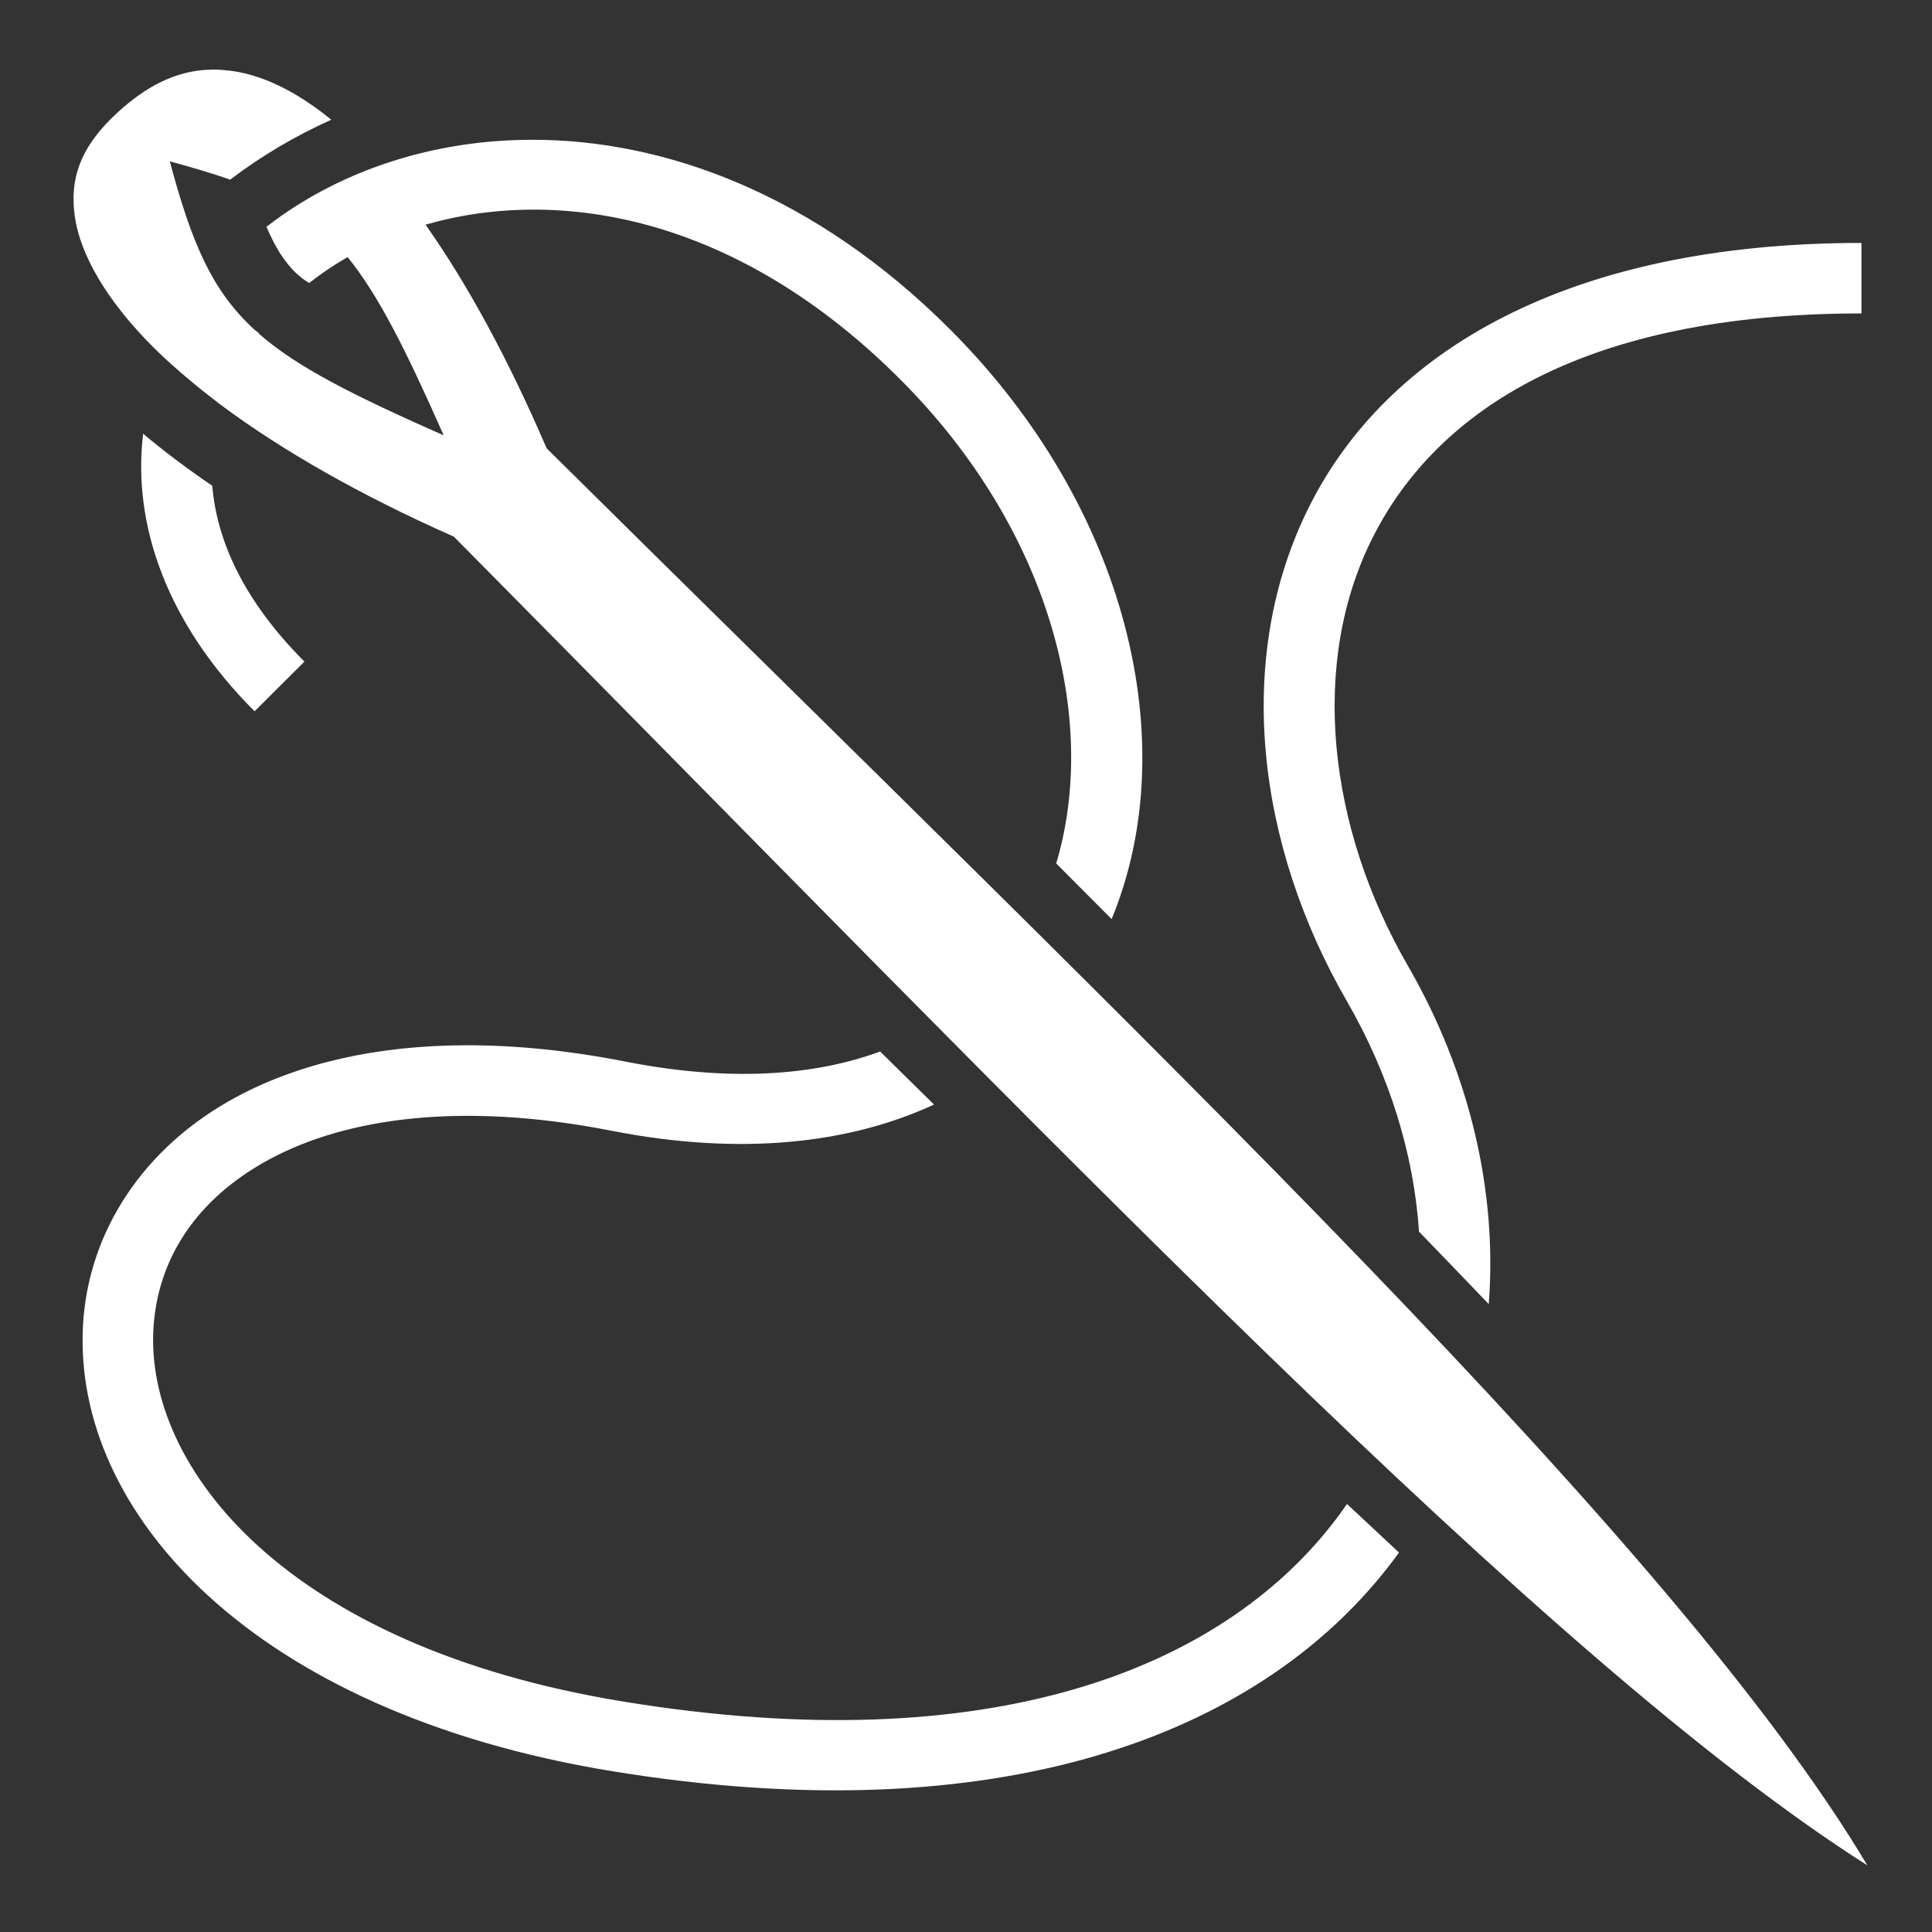
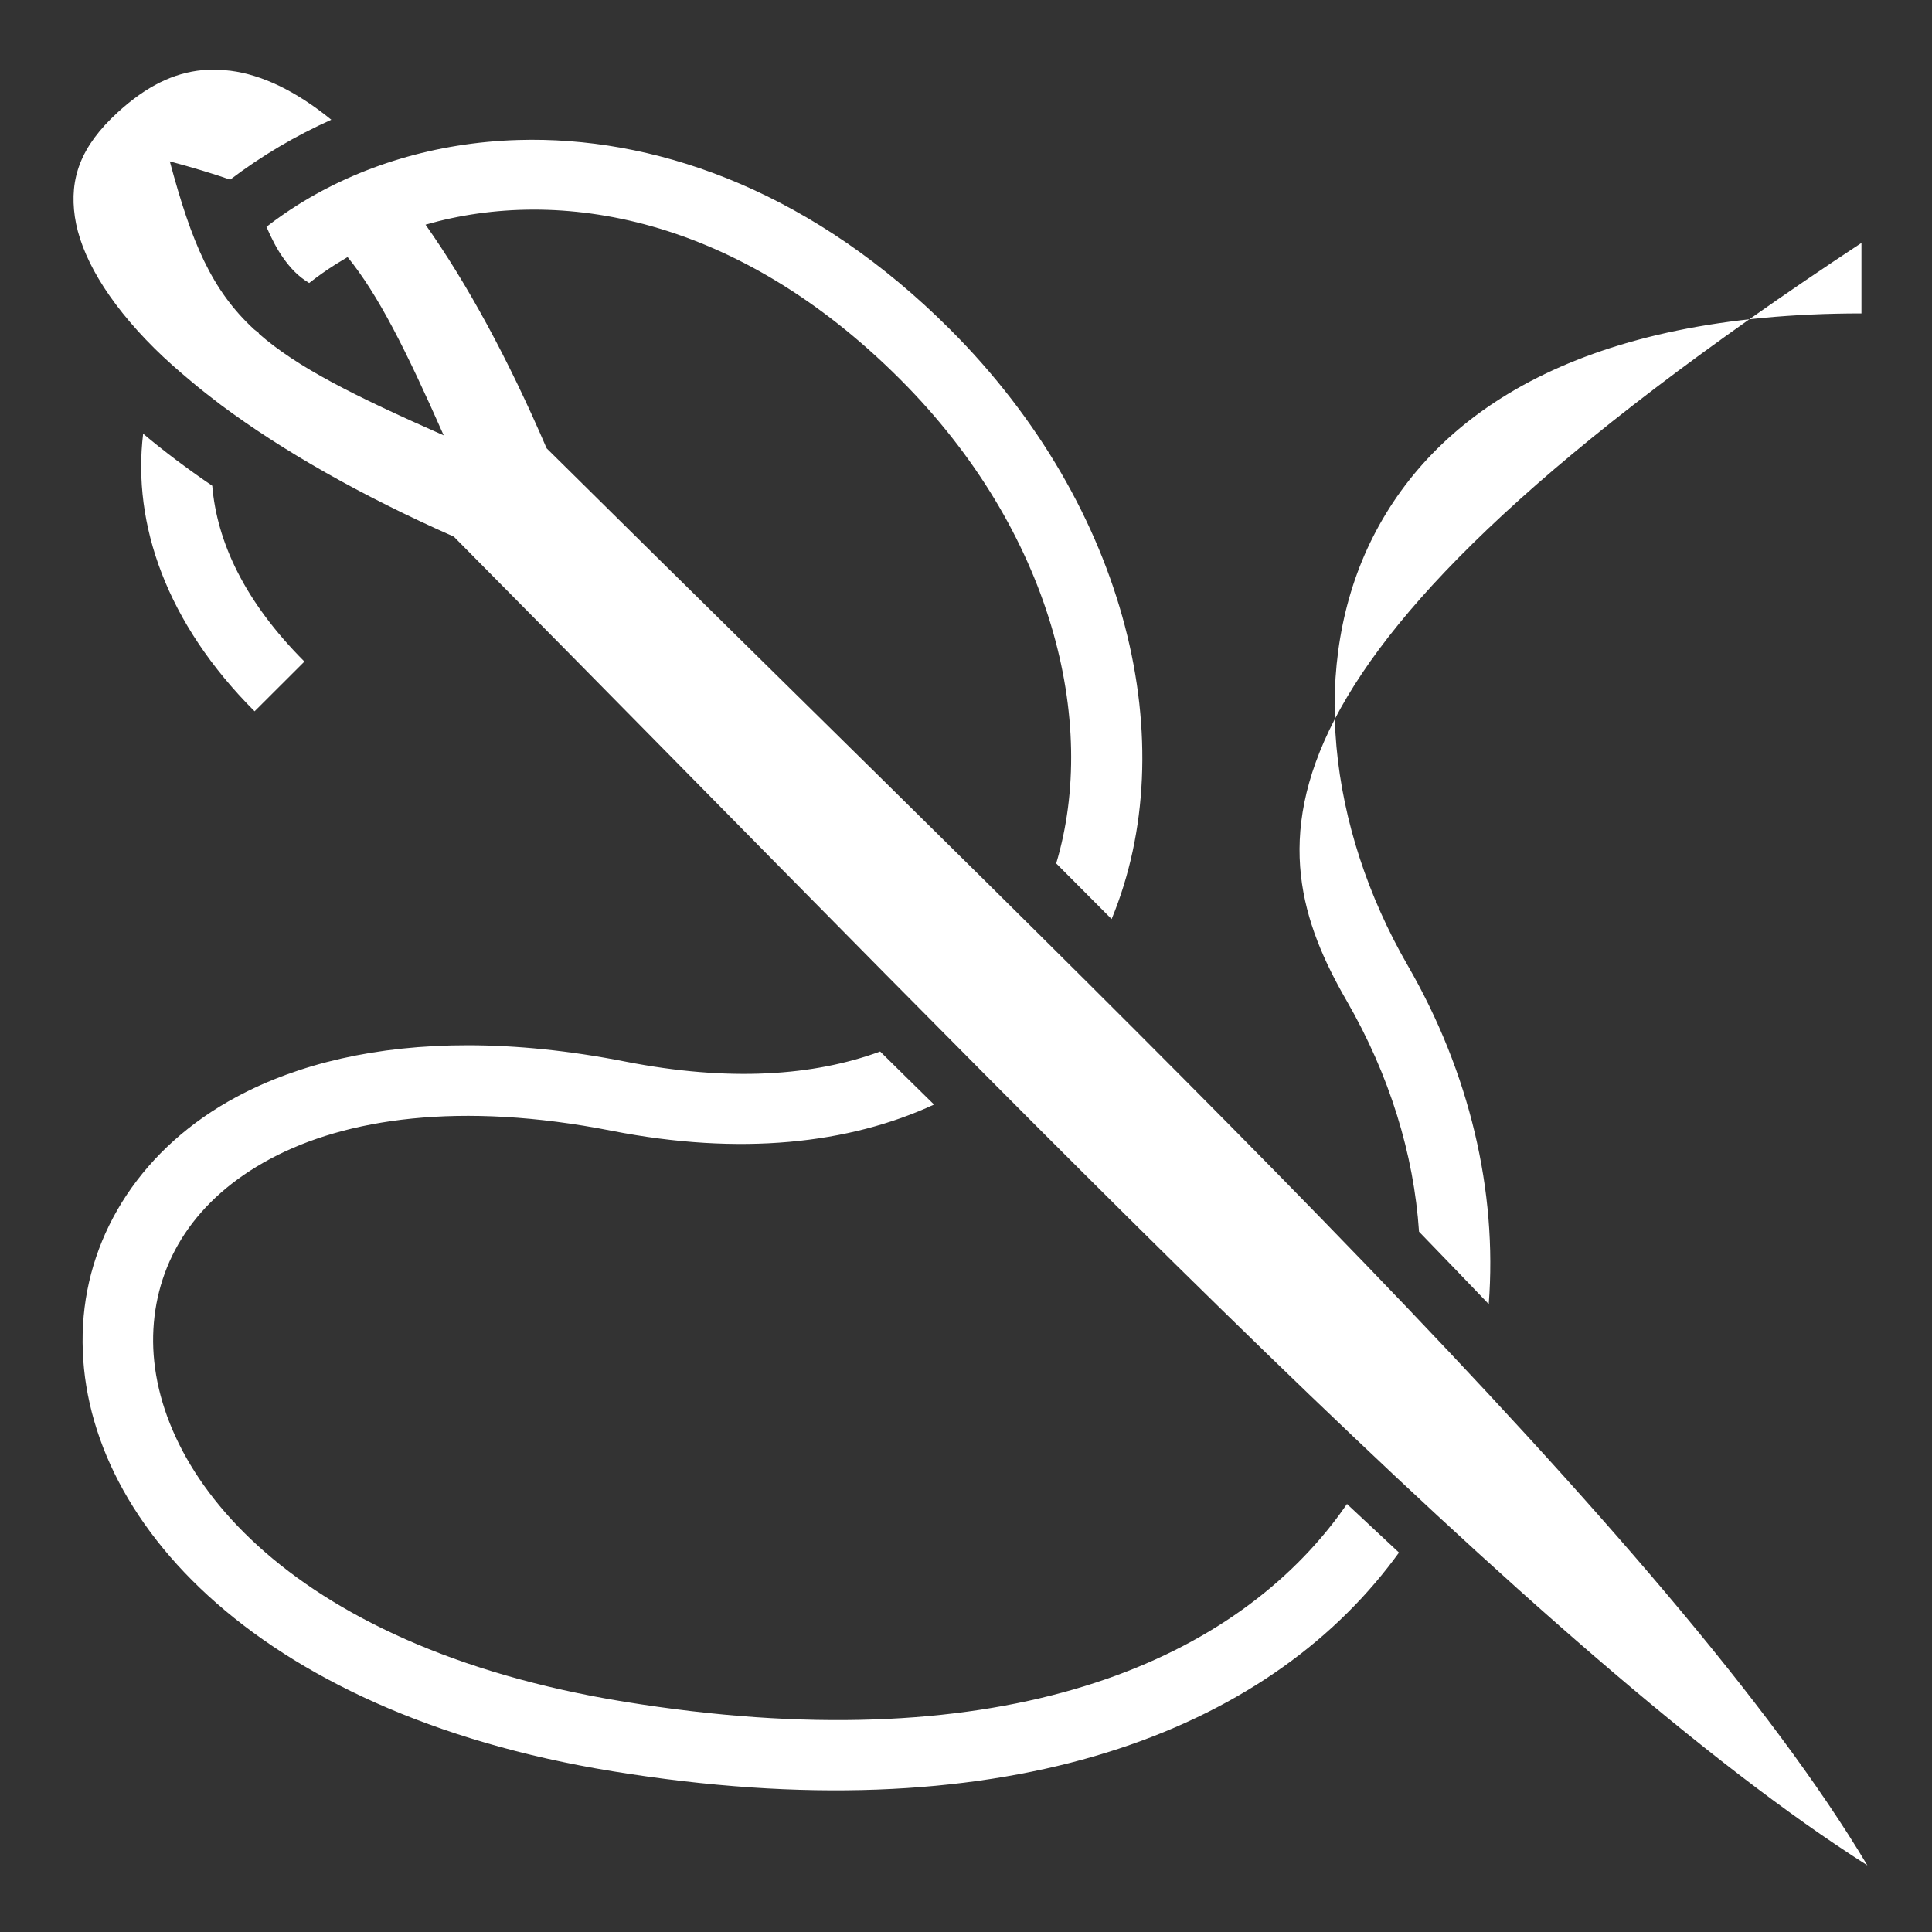
<svg xmlns="http://www.w3.org/2000/svg" width="35" height="35" viewBox="0 0 35 35" fill="none">
  <rect x="0" y="0" width="35" height="35" fill="#333333" stroke="none" />
-   <path d="M3.885 1.261C3.853 1.26 3.821 1.262 3.789 1.263C3.747 1.264 3.704 1.267 3.661 1.271C3.151 1.321 2.658 1.555 2.136 2.032C1.453 2.656 1.257 3.239 1.356 3.927C1.456 4.614 1.927 5.447 2.8 6.313C2.998 6.509 3.219 6.705 3.456 6.902C3.543 6.975 3.631 7.048 3.723 7.12C3.801 7.182 3.879 7.242 3.958 7.302C3.974 7.314 3.989 7.326 4.005 7.338C5.109 8.161 6.534 8.975 8.222 9.722C19.141 20.75 27.965 30.063 33.829 33.793C30.335 27.94 21.016 19.122 9.903 8.122C9.204 6.495 8.46 5.134 7.709 4.07C10.133 3.373 13.35 3.913 16.305 6.869C19.056 9.619 19.904 13.074 19.134 15.642C19.468 15.978 19.809 16.32 20.138 16.65C21.442 13.499 20.451 9.206 17.209 5.965C14.769 3.525 12.049 2.525 9.619 2.532C9.541 2.532 9.462 2.534 9.384 2.536C7.891 2.581 6.516 3.008 5.396 3.711C5.2 3.834 5.01 3.967 4.827 4.109C4.918 4.32 5.016 4.511 5.129 4.67C5.26 4.856 5.402 5.008 5.601 5.127C5.751 5.01 5.908 4.897 6.075 4.792C6.148 4.746 6.222 4.701 6.297 4.657C6.857 5.347 7.354 6.341 8.038 7.887C6.404 7.165 5.384 6.654 4.686 6.042C4.688 6.04 4.689 6.037 4.691 6.035C4.661 6.013 4.632 5.991 4.603 5.967C4.603 5.966 4.602 5.966 4.601 5.965C3.834 5.256 3.471 4.397 3.076 2.923C3.485 3.033 3.845 3.141 4.17 3.254C4.737 2.824 5.352 2.46 6.002 2.169C5.353 1.64 4.734 1.353 4.178 1.282C4.08 1.27 3.982 1.262 3.885 1.261ZM33.722 4.401C28.391 4.401 25.137 6.376 23.733 9.146C22.329 11.915 22.777 15.325 24.395 18.128C25.174 19.477 25.613 20.91 25.707 22.313C26.129 22.749 26.55 23.186 26.97 23.625C27.128 21.577 26.623 19.431 25.502 17.49C24.058 14.988 23.714 12.013 24.874 9.725C26.034 7.436 28.698 5.678 33.722 5.678V4.401L33.722 4.401ZM2.593 7.857C2.395 9.493 3.016 11.29 4.612 12.886L5.515 11.985C4.424 10.893 3.93 9.809 3.845 8.8C3.391 8.491 2.973 8.177 2.593 7.857L2.593 7.857ZM8.483 18.936C6.81 18.934 5.404 19.272 4.289 19.869C2.591 20.779 1.598 22.321 1.504 24.003C1.314 27.367 4.537 31.02 11.102 32.089C18.049 33.22 22.743 31.461 25.143 28.393C25.212 28.305 25.279 28.216 25.344 28.126C25.033 27.837 24.719 27.544 24.402 27.246C24.317 27.368 24.23 27.489 24.137 27.607C22.088 30.226 17.96 31.911 11.307 30.828C5.127 29.822 2.639 26.554 2.779 24.076C2.849 22.837 3.53 21.726 4.894 20.995C6.258 20.264 8.33 19.945 11.08 20.485C13.41 20.942 15.383 20.722 16.921 20.01C16.598 19.692 16.272 19.373 15.945 19.049C14.745 19.49 13.218 19.602 11.326 19.231C10.308 19.031 9.359 18.937 8.483 18.936V18.936Z" fill="white" />
+   <path d="M3.885 1.261C3.853 1.26 3.821 1.262 3.789 1.263C3.747 1.264 3.704 1.267 3.661 1.271C3.151 1.321 2.658 1.555 2.136 2.032C1.453 2.656 1.257 3.239 1.356 3.927C1.456 4.614 1.927 5.447 2.8 6.313C2.998 6.509 3.219 6.705 3.456 6.902C3.543 6.975 3.631 7.048 3.723 7.12C3.801 7.182 3.879 7.242 3.958 7.302C3.974 7.314 3.989 7.326 4.005 7.338C5.109 8.161 6.534 8.975 8.222 9.722C19.141 20.75 27.965 30.063 33.829 33.793C30.335 27.94 21.016 19.122 9.903 8.122C9.204 6.495 8.46 5.134 7.709 4.07C10.133 3.373 13.35 3.913 16.305 6.869C19.056 9.619 19.904 13.074 19.134 15.642C19.468 15.978 19.809 16.32 20.138 16.65C21.442 13.499 20.451 9.206 17.209 5.965C14.769 3.525 12.049 2.525 9.619 2.532C9.541 2.532 9.462 2.534 9.384 2.536C7.891 2.581 6.516 3.008 5.396 3.711C5.2 3.834 5.01 3.967 4.827 4.109C4.918 4.32 5.016 4.511 5.129 4.67C5.26 4.856 5.402 5.008 5.601 5.127C5.751 5.01 5.908 4.897 6.075 4.792C6.148 4.746 6.222 4.701 6.297 4.657C6.857 5.347 7.354 6.341 8.038 7.887C6.404 7.165 5.384 6.654 4.686 6.042C4.688 6.04 4.689 6.037 4.691 6.035C4.661 6.013 4.632 5.991 4.603 5.967C4.603 5.966 4.602 5.966 4.601 5.965C3.834 5.256 3.471 4.397 3.076 2.923C3.485 3.033 3.845 3.141 4.17 3.254C4.737 2.824 5.352 2.46 6.002 2.169C5.353 1.64 4.734 1.353 4.178 1.282C4.08 1.27 3.982 1.262 3.885 1.261ZM33.722 4.401C22.329 11.915 22.777 15.325 24.395 18.128C25.174 19.477 25.613 20.91 25.707 22.313C26.129 22.749 26.55 23.186 26.97 23.625C27.128 21.577 26.623 19.431 25.502 17.49C24.058 14.988 23.714 12.013 24.874 9.725C26.034 7.436 28.698 5.678 33.722 5.678V4.401L33.722 4.401ZM2.593 7.857C2.395 9.493 3.016 11.29 4.612 12.886L5.515 11.985C4.424 10.893 3.93 9.809 3.845 8.8C3.391 8.491 2.973 8.177 2.593 7.857L2.593 7.857ZM8.483 18.936C6.81 18.934 5.404 19.272 4.289 19.869C2.591 20.779 1.598 22.321 1.504 24.003C1.314 27.367 4.537 31.02 11.102 32.089C18.049 33.22 22.743 31.461 25.143 28.393C25.212 28.305 25.279 28.216 25.344 28.126C25.033 27.837 24.719 27.544 24.402 27.246C24.317 27.368 24.23 27.489 24.137 27.607C22.088 30.226 17.96 31.911 11.307 30.828C5.127 29.822 2.639 26.554 2.779 24.076C2.849 22.837 3.53 21.726 4.894 20.995C6.258 20.264 8.33 19.945 11.08 20.485C13.41 20.942 15.383 20.722 16.921 20.01C16.598 19.692 16.272 19.373 15.945 19.049C14.745 19.49 13.218 19.602 11.326 19.231C10.308 19.031 9.359 18.937 8.483 18.936V18.936Z" fill="white" />
</svg>